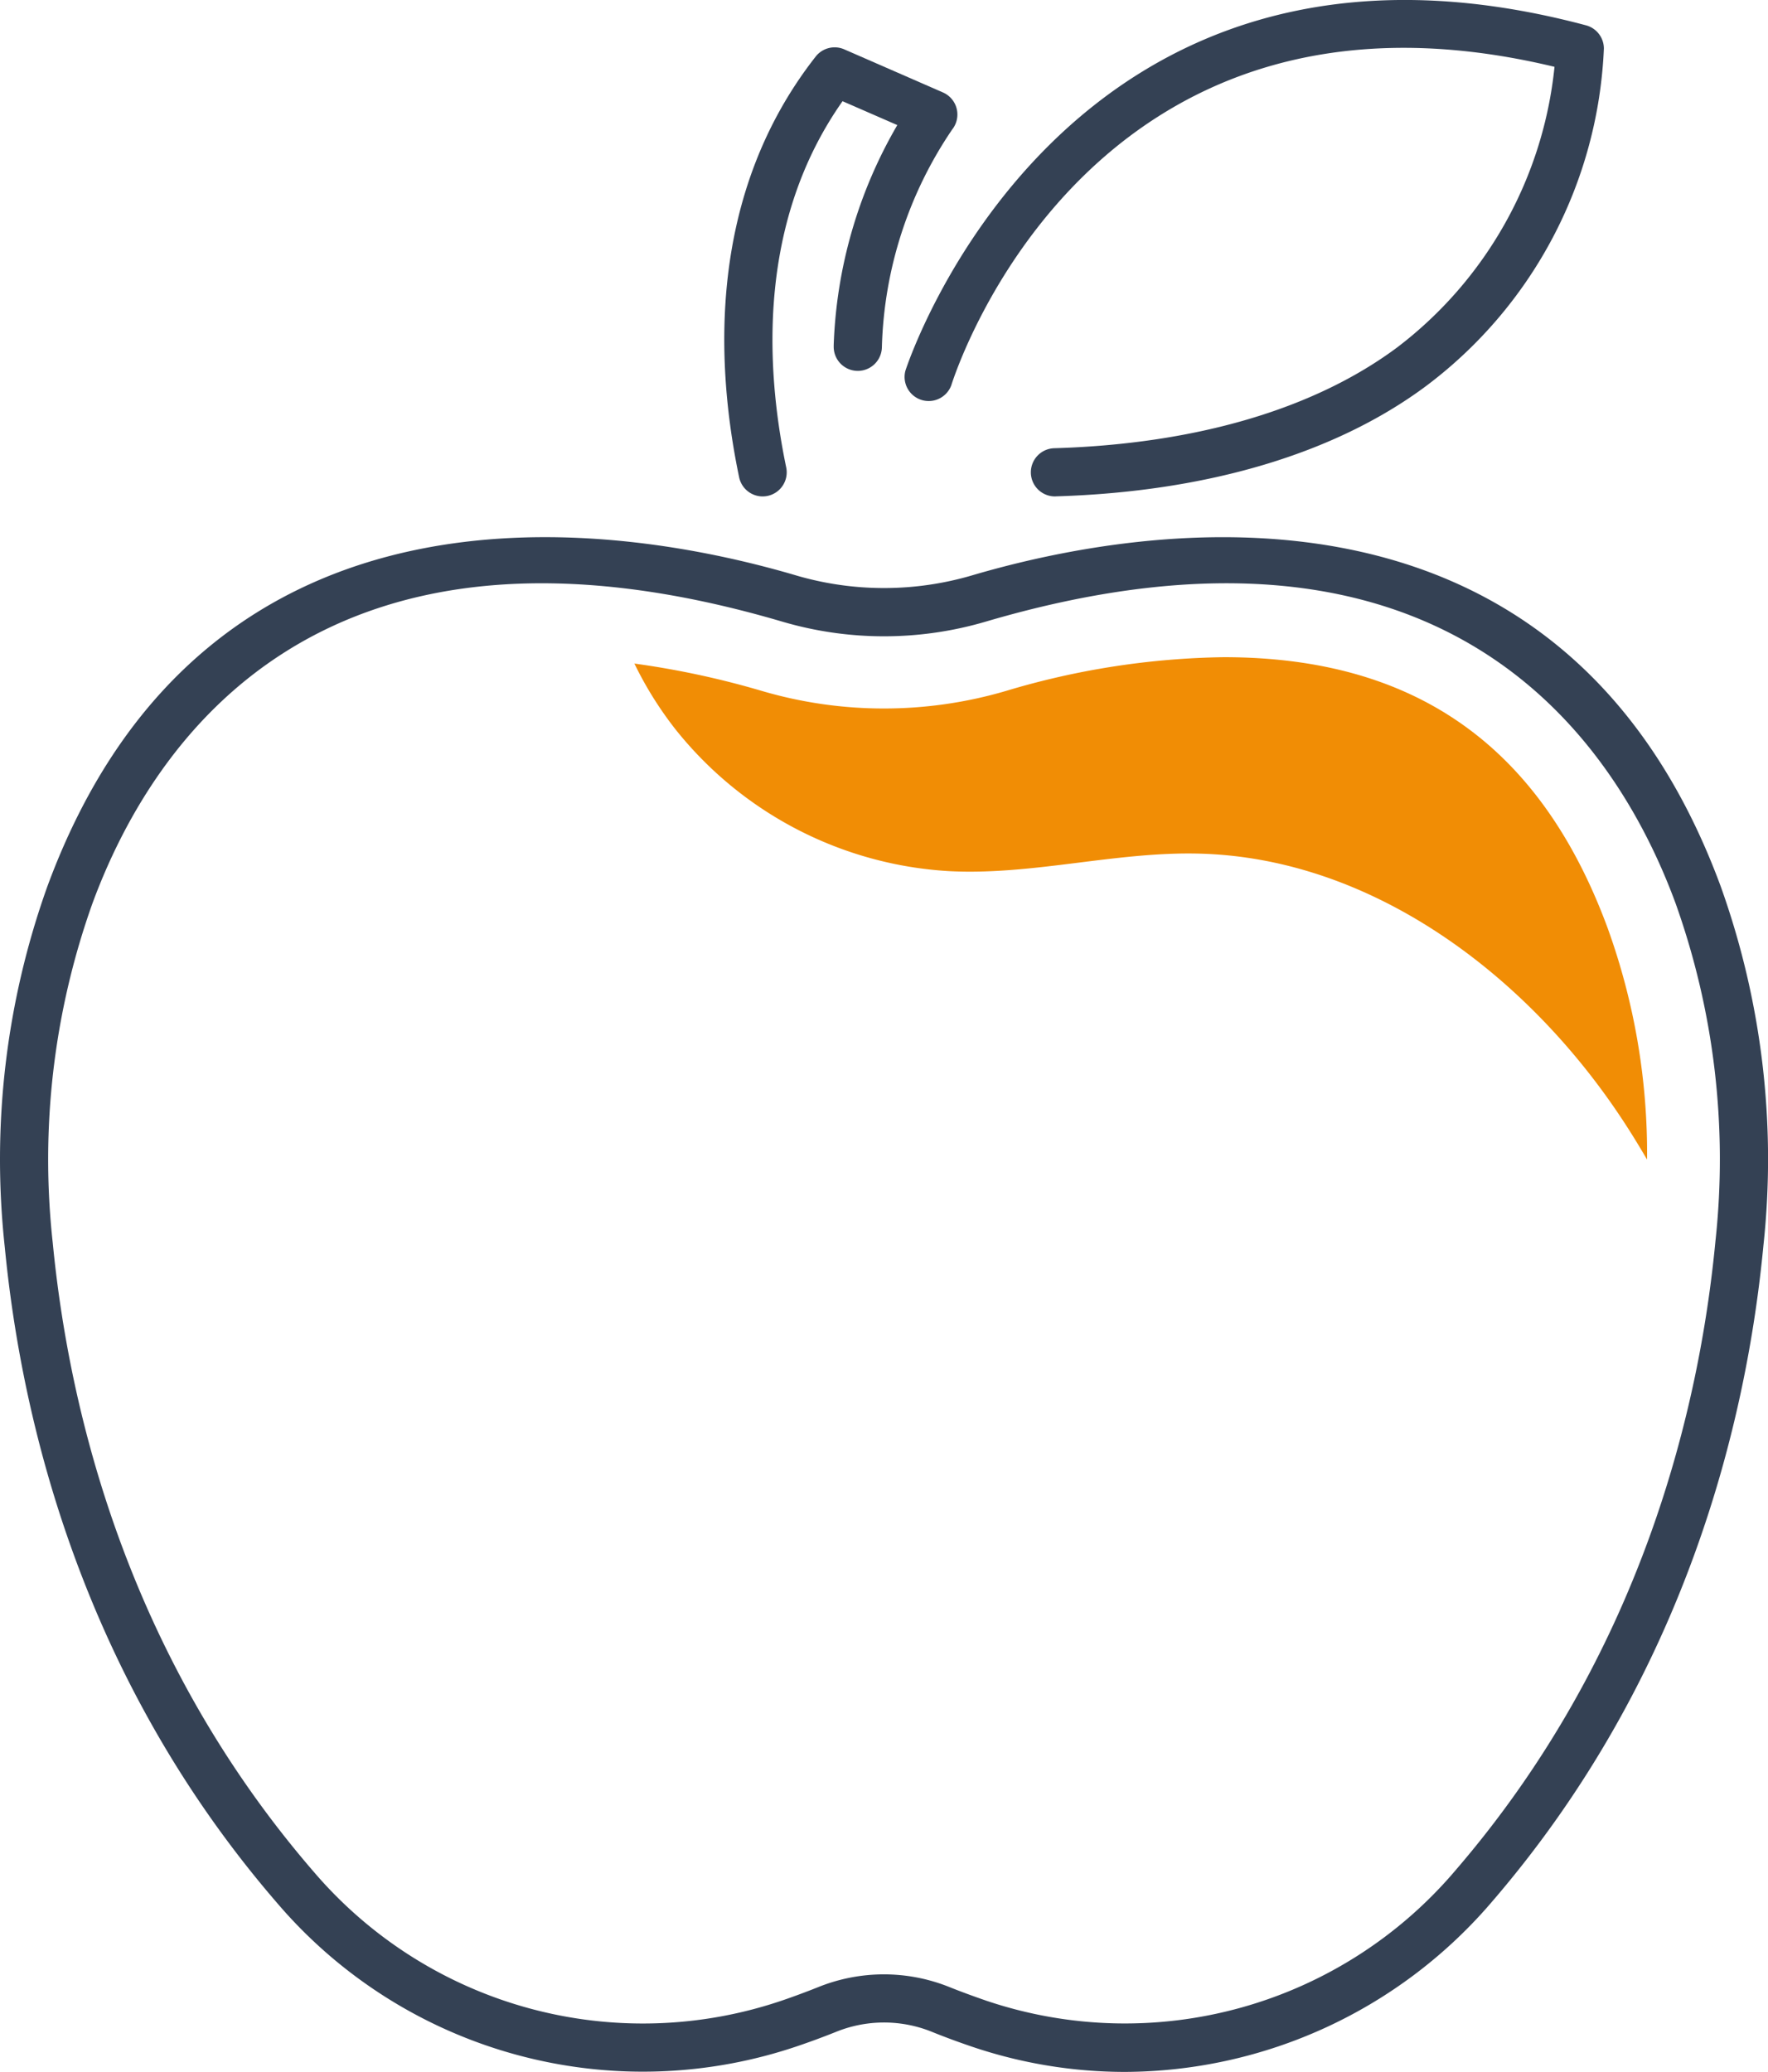
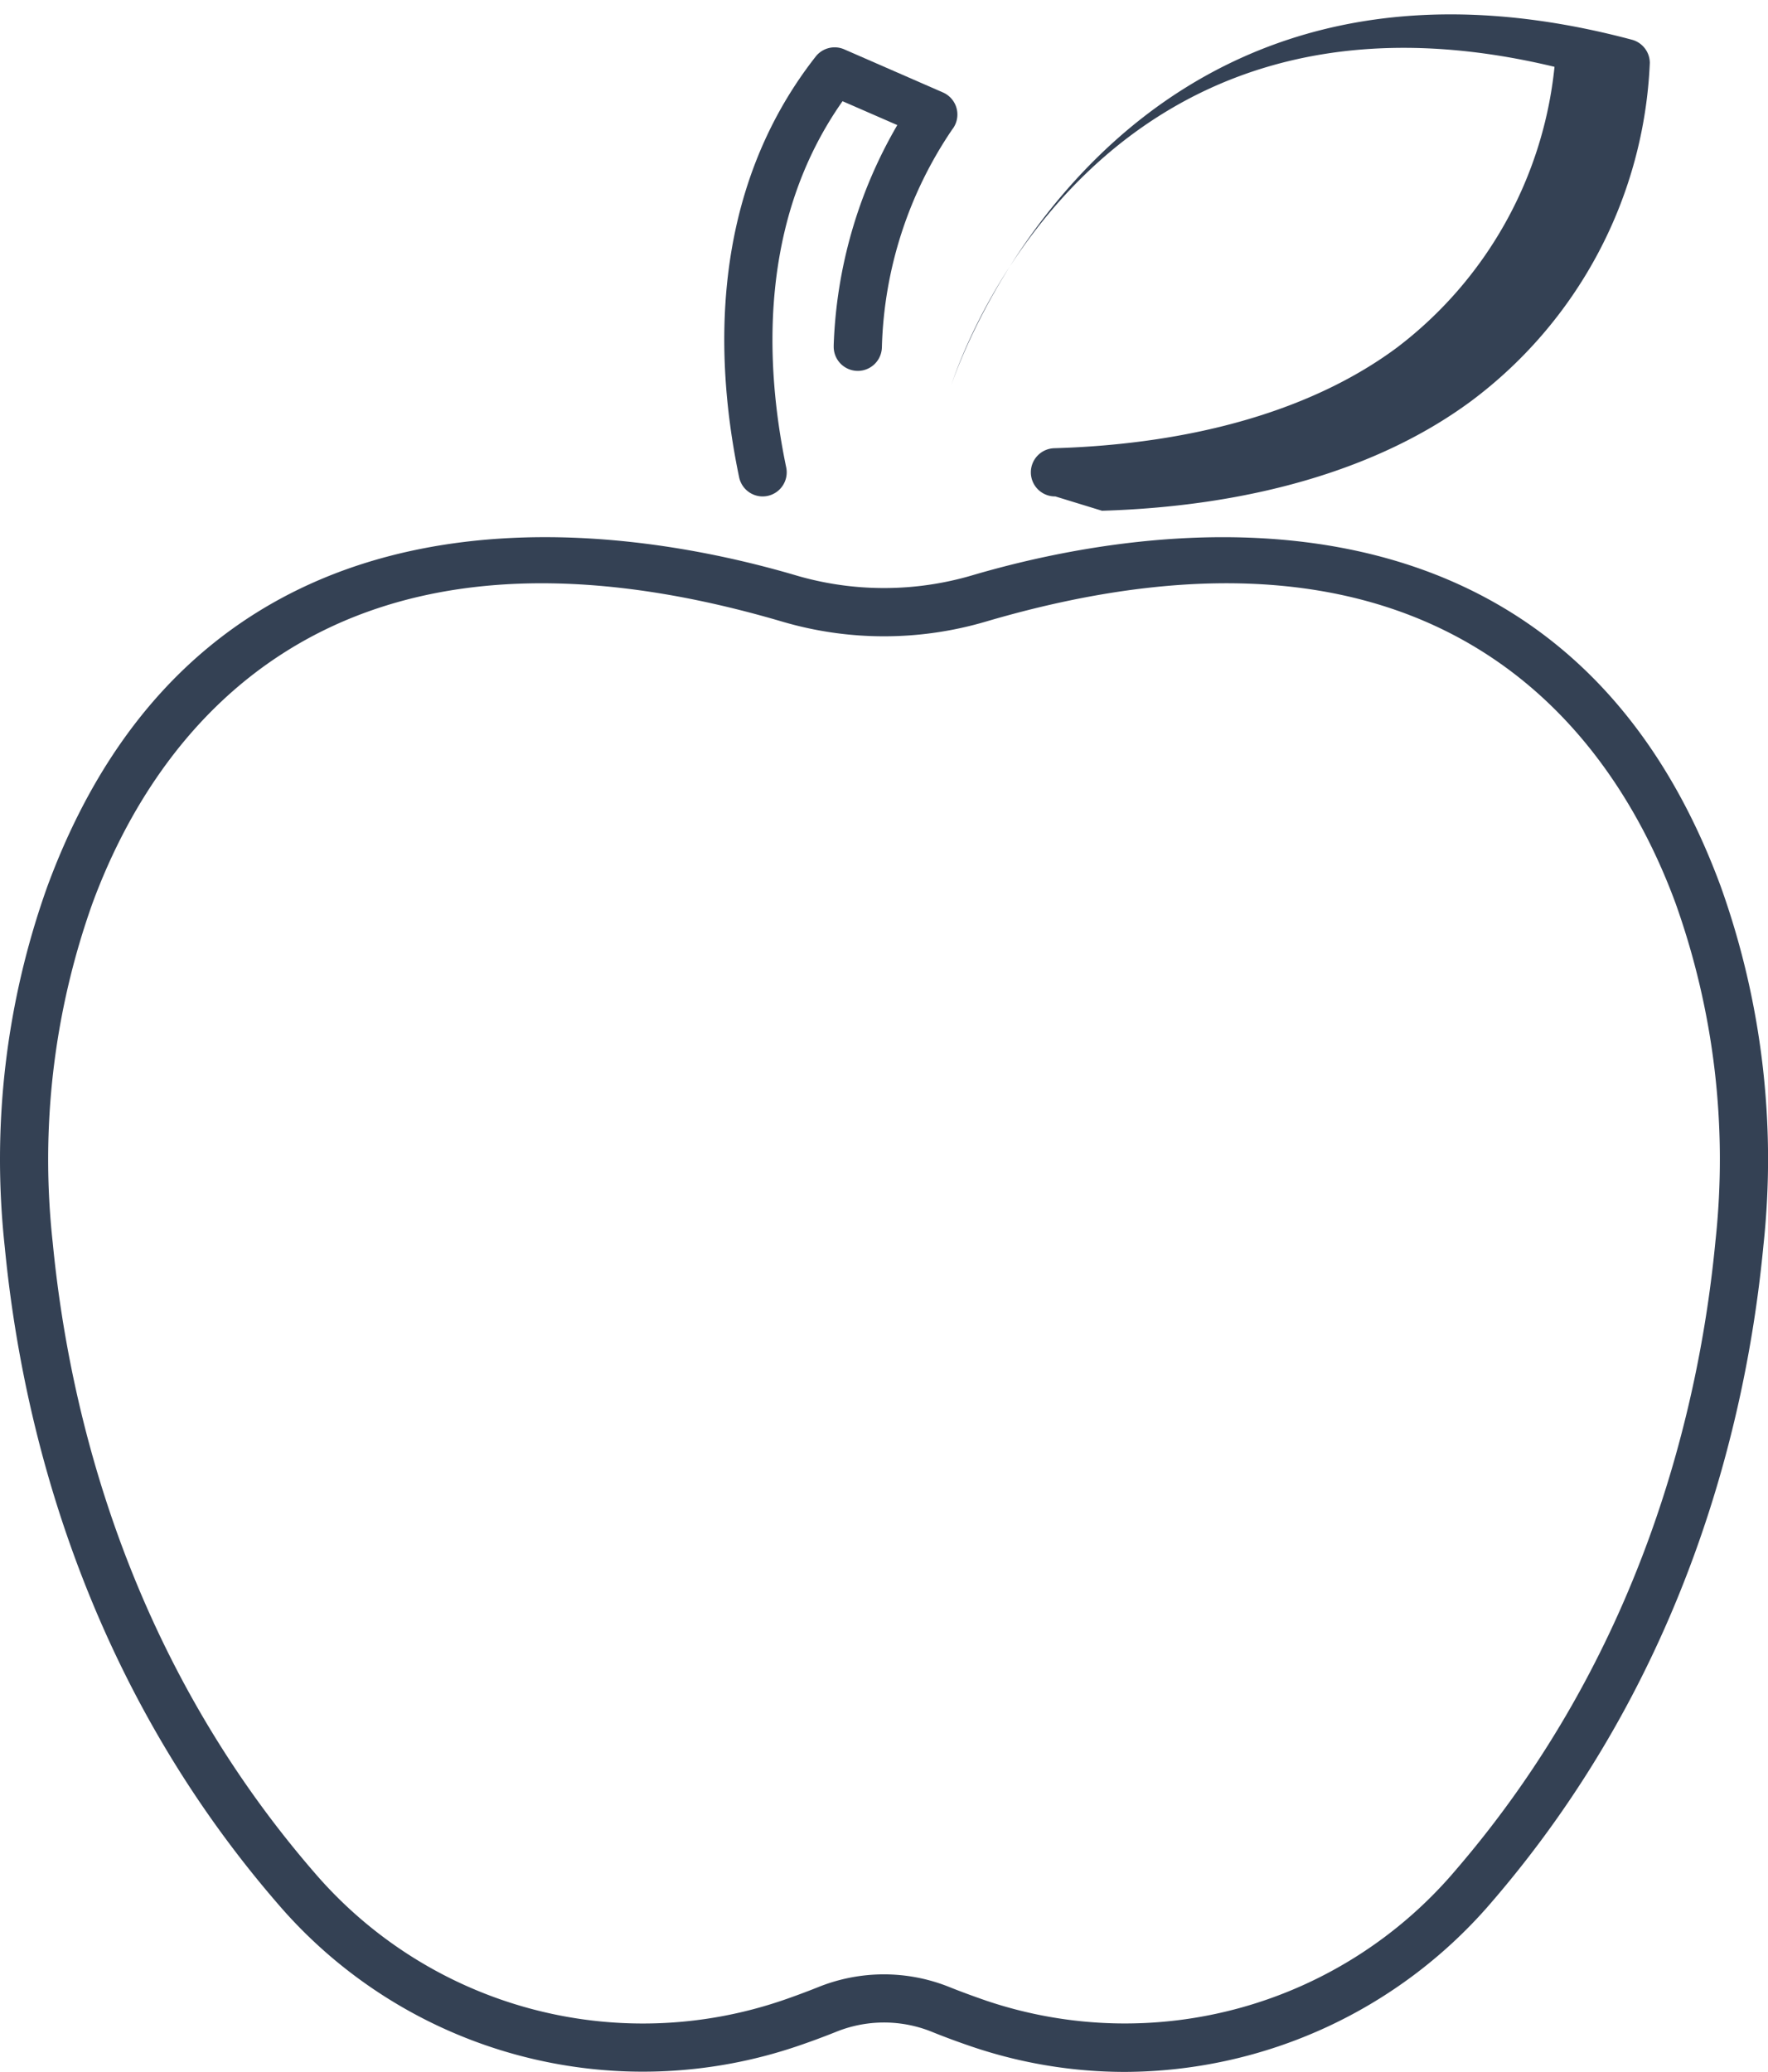
<svg xmlns="http://www.w3.org/2000/svg" width="124.735" height="146.133" viewBox="0 0 124.735 146.133">
  <g id="Group_1206" data-name="Group 1206" transform="translate(-12.632 -1.933)">
    <g id="Group_1202" data-name="Group 1202">
      <path id="Path_856" data-name="Path 856" d="M91.992,148.066a33.65,33.65,0,0,1-10.845-1.8c-.968-.33-1.923-.683-2.838-1.055h0a9.014,9.014,0,0,0-6.736.048q-1.279.51-2.563.949A33.924,33.924,0,0,1,32.2,136.172C18.467,120.292,14.162,102.244,12.97,89.9a57.1,57.1,0,0,1,3.008-25.459c11.254-30.5,40.671-25.5,52.794-21.931a22.031,22.031,0,0,0,12.455,0c12.125-3.567,41.542-8.566,52.8,21.931a57.017,57.017,0,0,1,3.016,25.347c-1.174,12.324-5.444,30.35-19.114,46.234A34.211,34.211,0,0,1,91.992,148.066Zm-12.416-6c.859.345,1.754.671,2.666.986a30.579,30.579,0,0,0,33.108-9.239c13.089-15.21,17.18-32.51,18.309-44.342a53.67,53.67,0,0,0-2.821-23.849c-4.247-11.511-16.211-29.385-48.653-19.847a25.425,25.425,0,0,1-14.371,0c-32.433-9.538-44.4,8.345-48.65,19.847a53.746,53.746,0,0,0-2.812,23.956c1.145,11.853,5.27,29.172,18.417,44.376A30.544,30.544,0,0,0,67.9,143q1.2-.414,2.406-.893a12.386,12.386,0,0,1,9.263-.044Z" fill="#344154" />
    </g>
    <g id="Group_1203" data-name="Group 1203">
-       <path id="Path_857" data-name="Path 857" d="M87.086,36.946a1.7,1.7,0,0,1-.051-3.4c9.958-.3,18.311-2.754,24.157-7.1a28.489,28.489,0,0,0,11.113-19.8C89.705-1.185,80.146,27.841,79.75,29.1a1.7,1.7,0,0,1-3.241-1.016c.107-.344,11.153-34.188,48.017-24.365a1.7,1.7,0,0,1,1.262,1.631,31.416,31.416,0,0,1-12.571,23.83c-6.407,4.755-15.426,7.439-26.078,7.761Z" fill="#344154" />
+       <path id="Path_857" data-name="Path 857" d="M87.086,36.946a1.7,1.7,0,0,1-.051-3.4c9.958-.3,18.311-2.754,24.157-7.1a28.489,28.489,0,0,0,11.113-19.8C89.705-1.185,80.146,27.841,79.75,29.1c.107-.344,11.153-34.188,48.017-24.365a1.7,1.7,0,0,1,1.262,1.631,31.416,31.416,0,0,1-12.571,23.83c-6.407,4.755-15.426,7.439-26.078,7.761Z" fill="#344154" />
    </g>
    <g id="Group_1204" data-name="Group 1204">
      <path id="Path_858" data-name="Path 858" d="M66.439,36.947a1.7,1.7,0,0,1-1.66-1.351c-1.716-8.207-2.171-20.016,5.4-29.673a1.7,1.7,0,0,1,2.015-.51L79.16,8.454a1.7,1.7,0,0,1,.876,2.237,1.68,1.68,0,0,1-.224.373,28.694,28.694,0,0,0-4.961,15.348,1.7,1.7,0,1,1-3.4-.041c0-.031,0-.062,0-.092a33.076,33.076,0,0,1,4.487-15.524L72.075,9.071C66.128,17.512,66.6,27.7,68.1,34.9a1.7,1.7,0,0,1-1.314,2.01,1.721,1.721,0,0,1-.351.036Z" fill="#344154" />
    </g>
    <g id="Group_1205" data-name="Group 1205">
-       <path id="Path_859" data-name="Path 859" d="M79.642,63.378c5.867.293,11.684-1.381,17.554-1.24,12.086.288,22.911,8.368,29.655,18.4.7,1.039,1.353,2.1,1.983,3.18a46.721,46.721,0,0,0-2.782-16.333c-4.742-12.854-13.6-19.1-27.088-19.1a56.028,56.028,0,0,0-15.348,2.377,30.548,30.548,0,0,1-17.244,0,61.08,61.08,0,0,0-8.983-1.928,25.726,25.726,0,0,0,2.933,4.683A26.655,26.655,0,0,0,79.642,63.378Z" fill="#f18d05" />
-     </g>
+       </g>
  </g>
</svg>